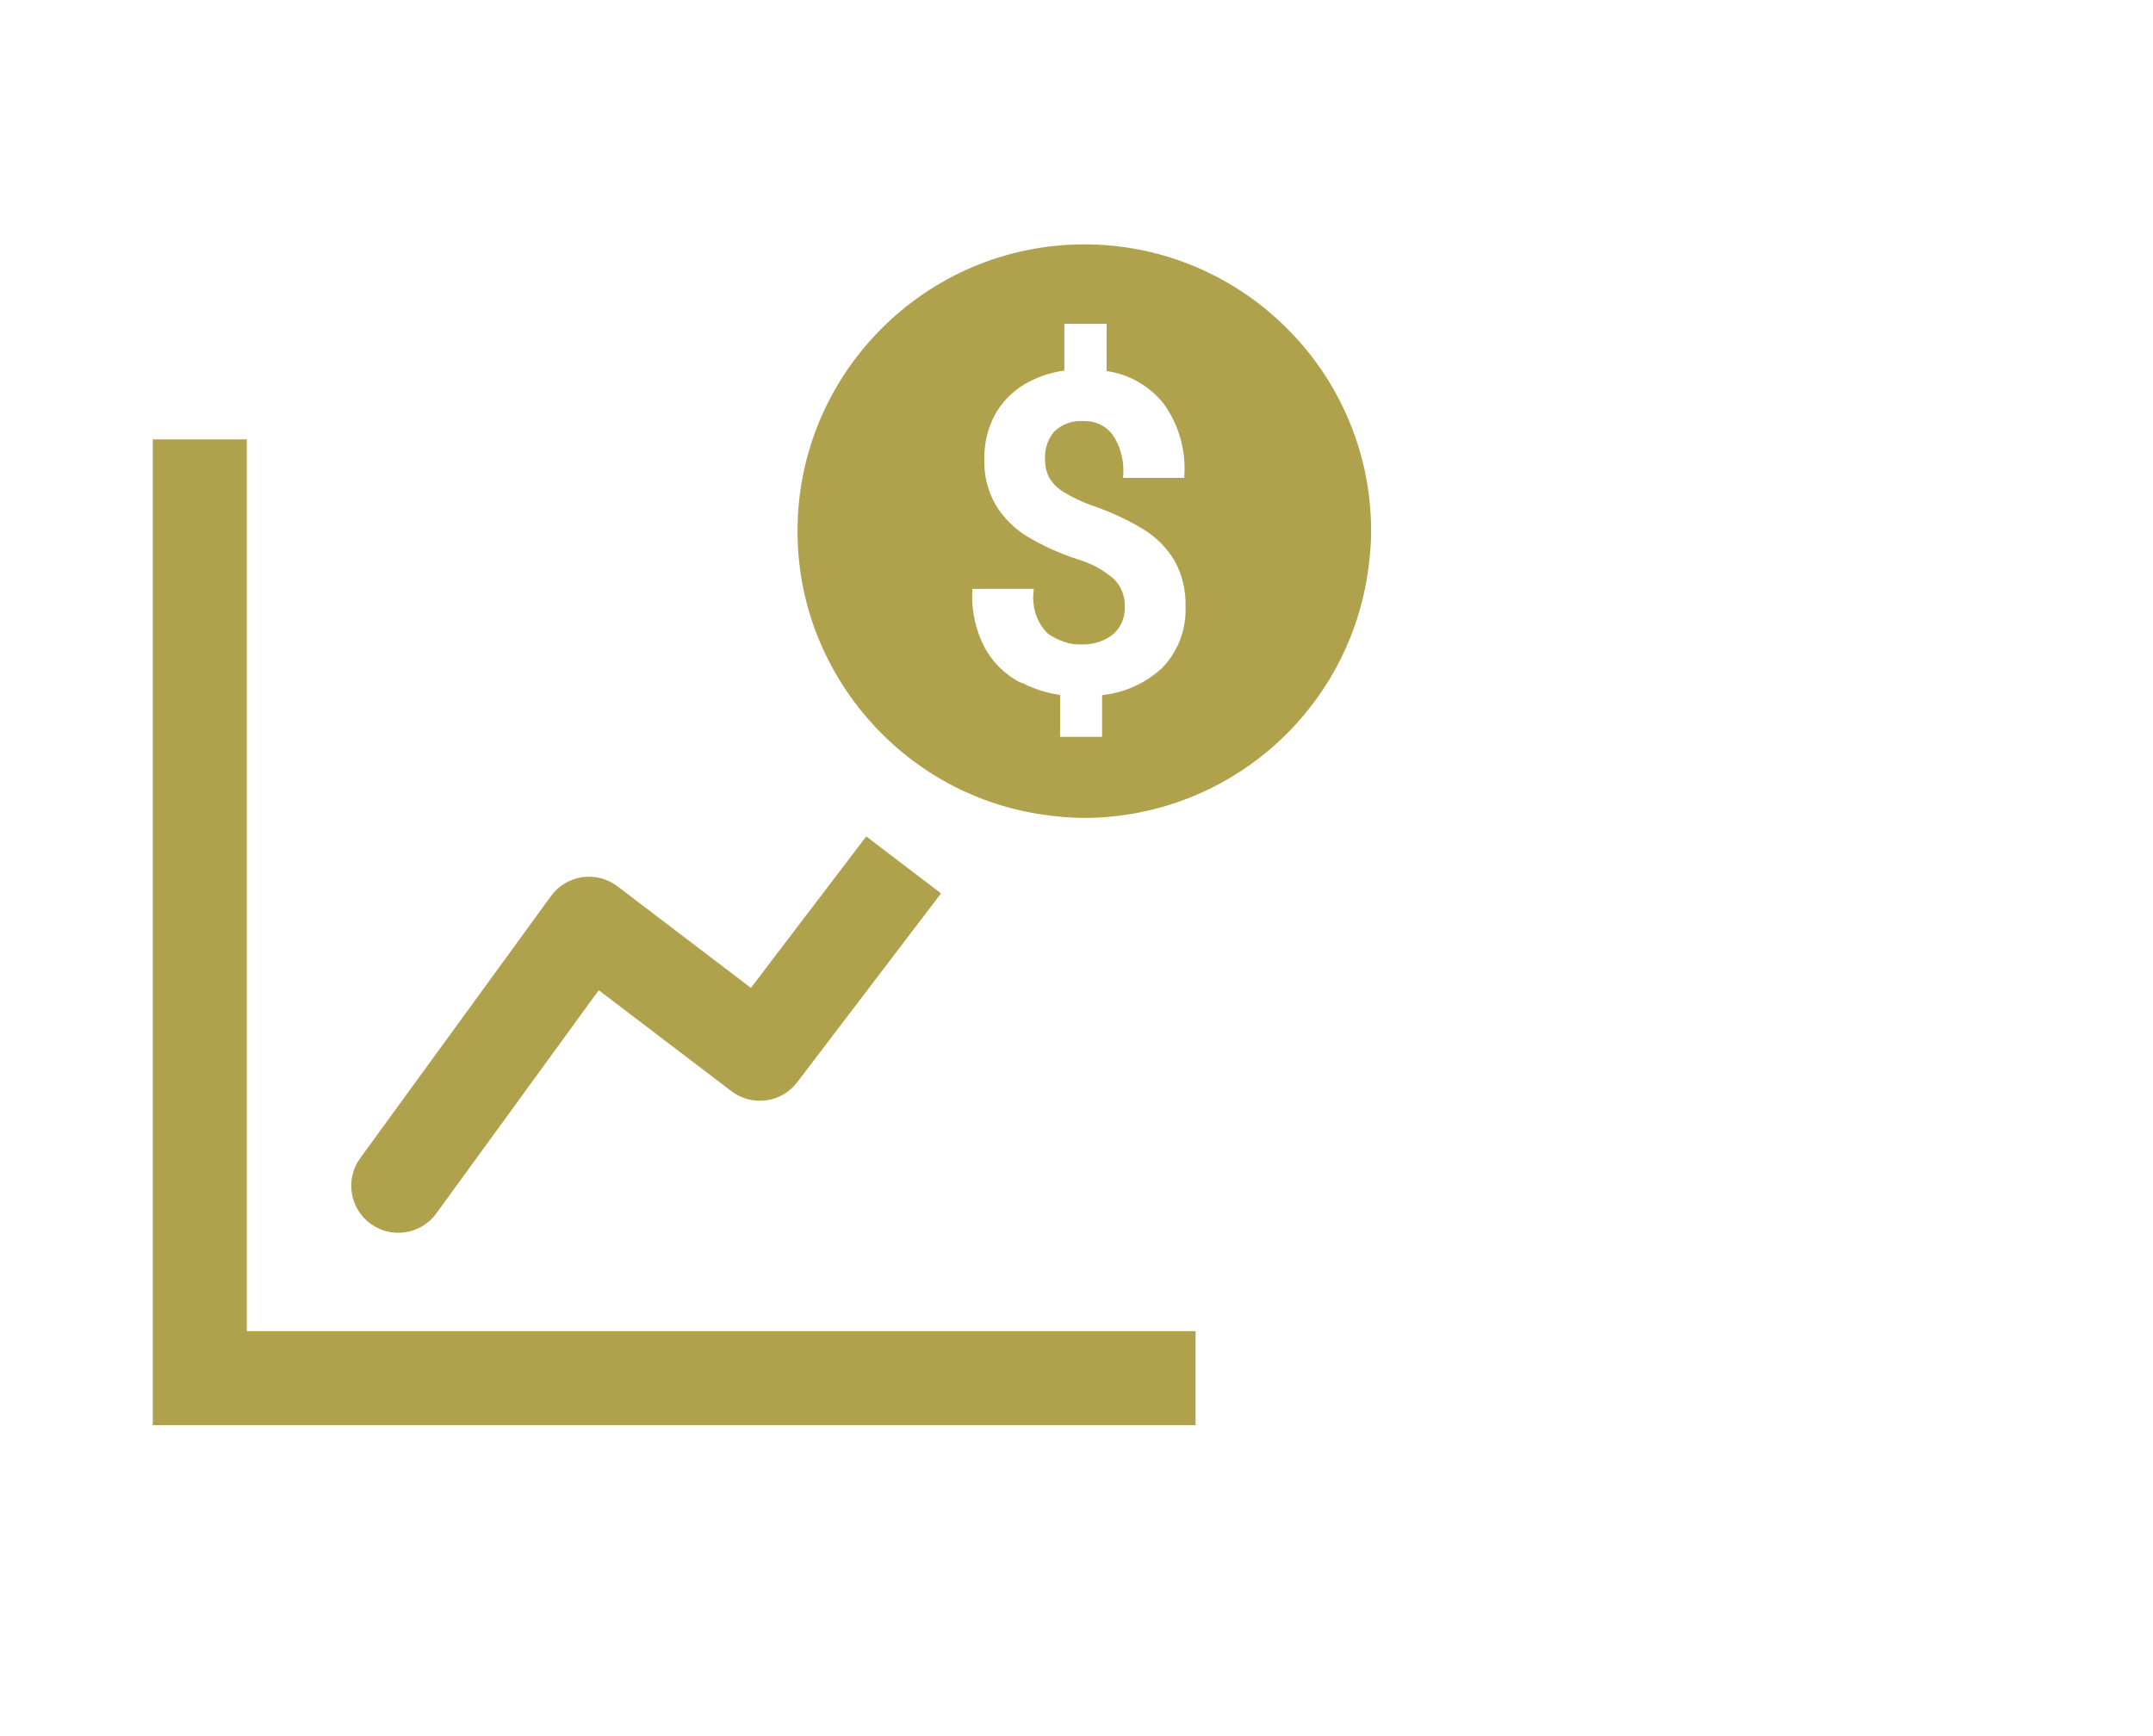
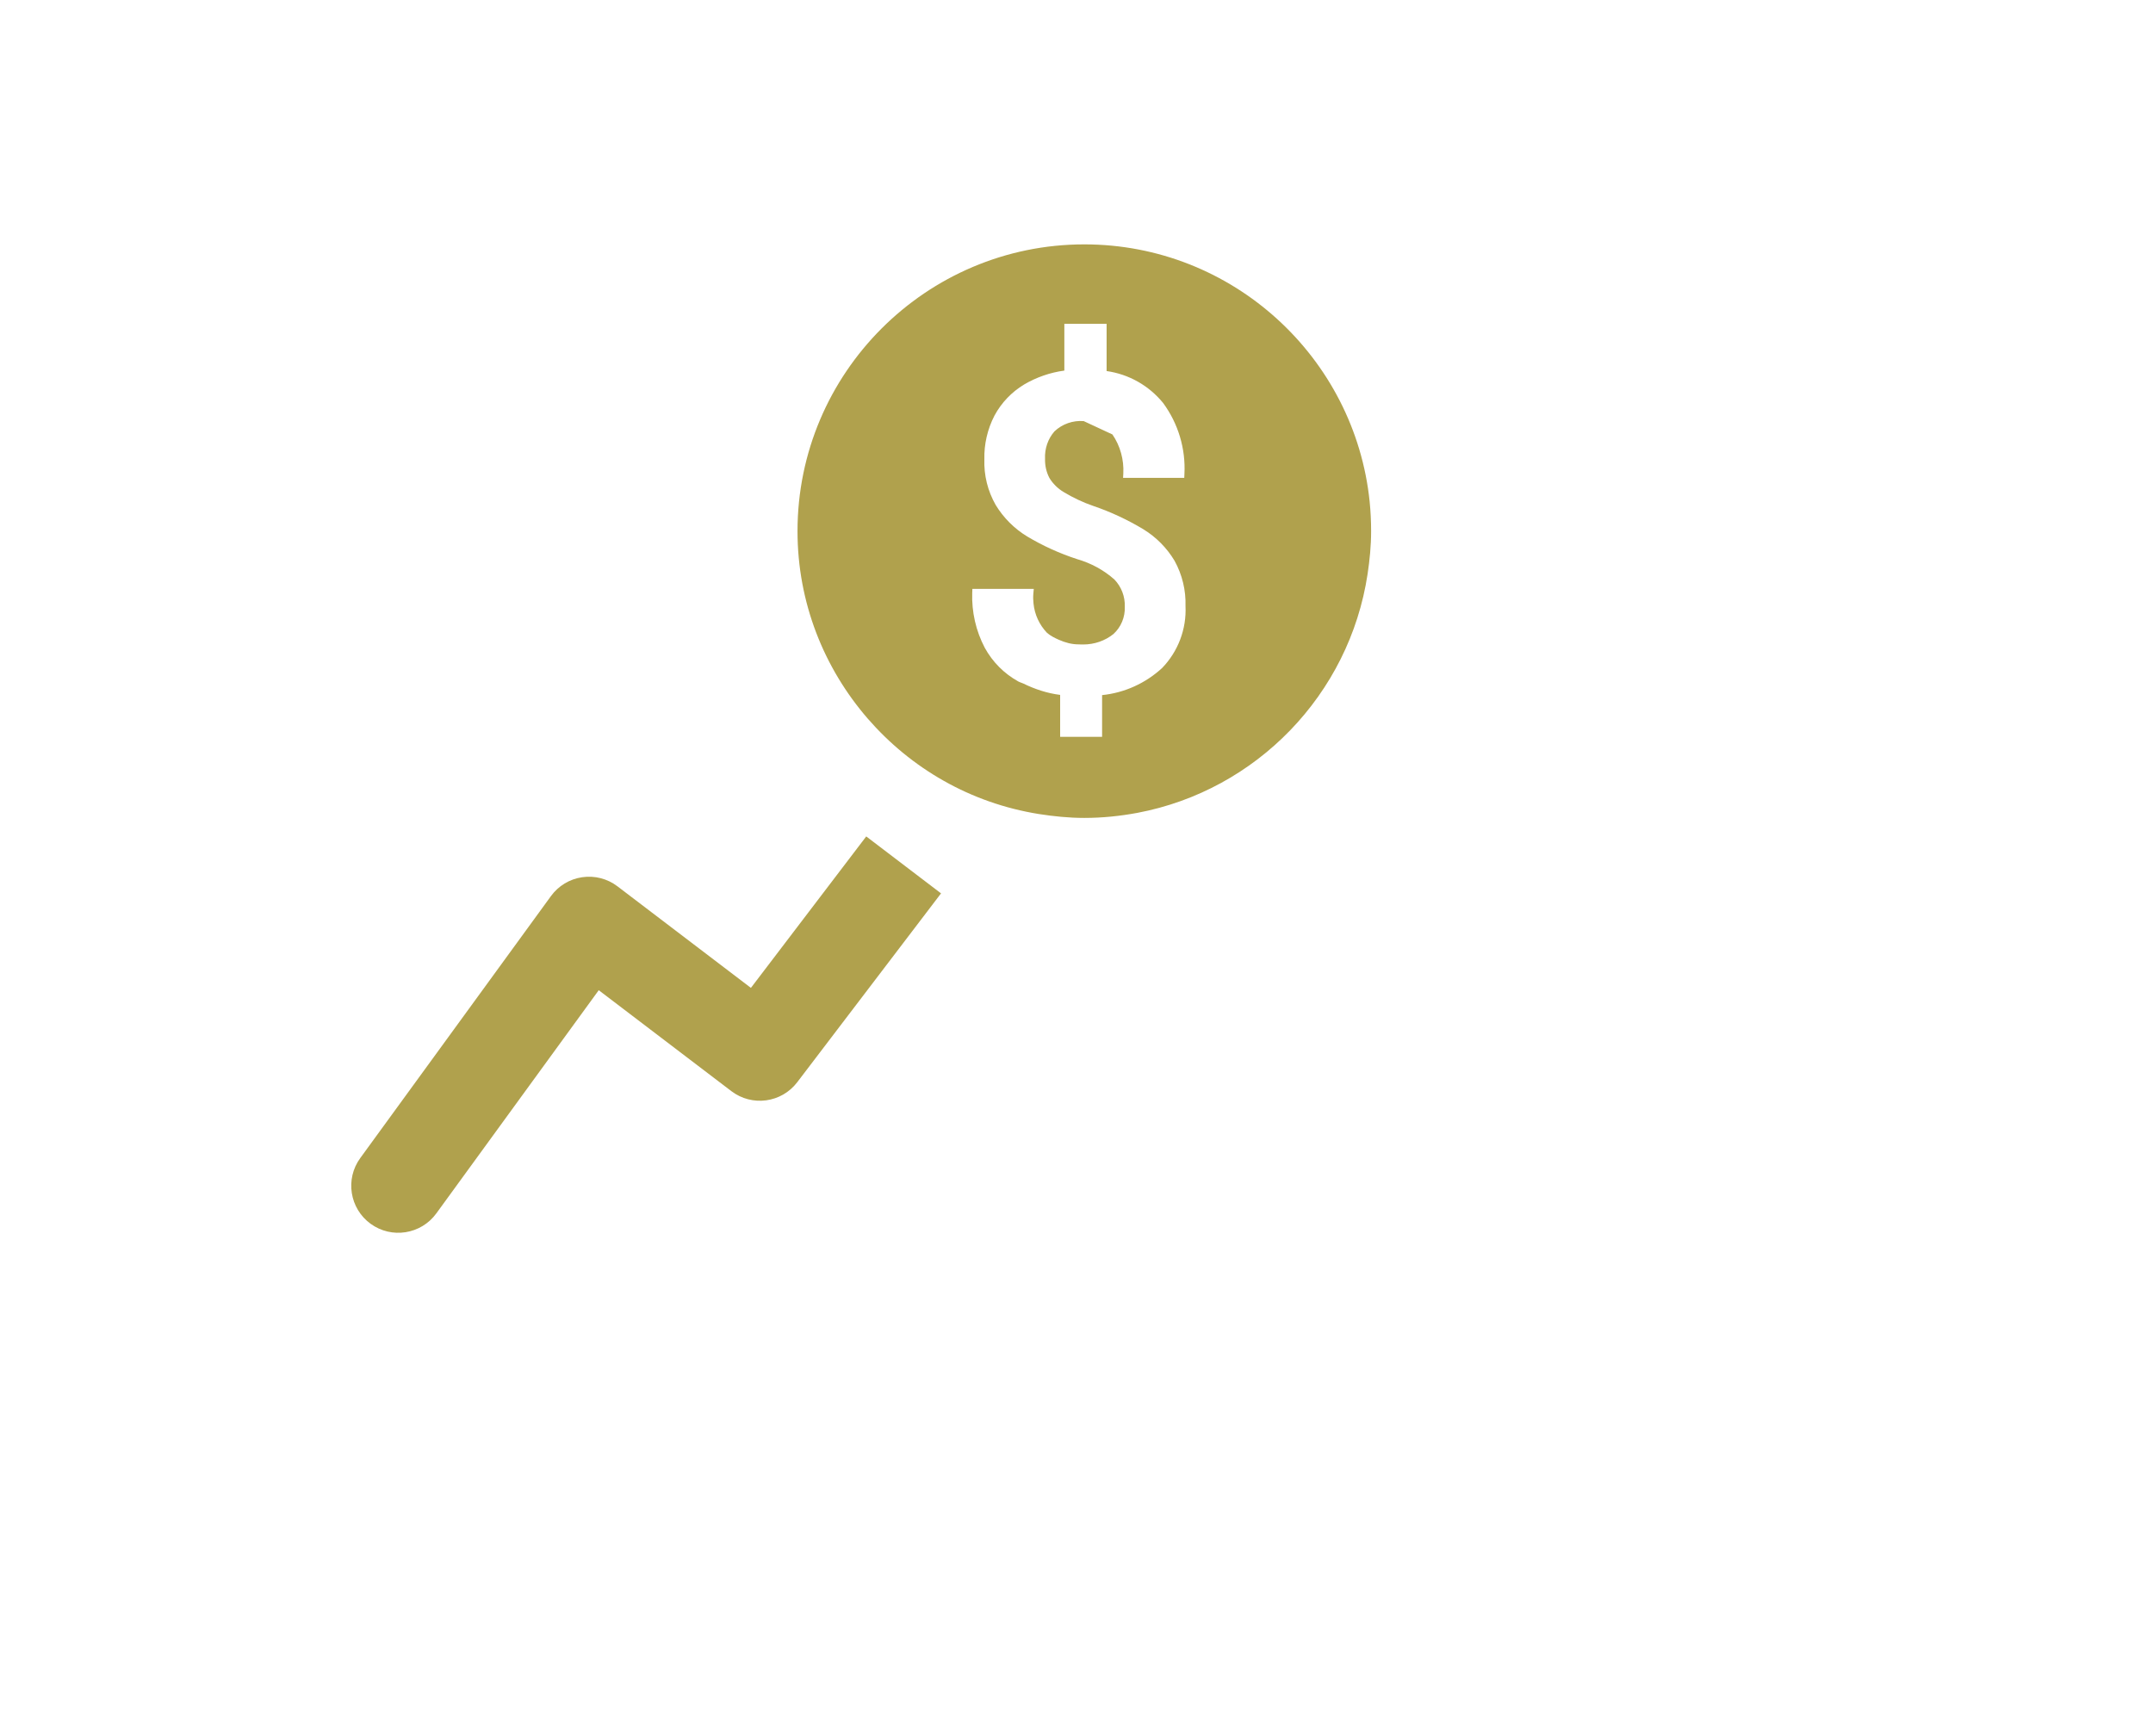
<svg xmlns="http://www.w3.org/2000/svg" width="62" height="50" viewBox="0 0 62 50" fill="none">
-   <path fill-rule="evenodd" clip-rule="evenodd" d="M39.442 14.448C39.016 10.291 35.493 7.038 31.226 7.038C26.672 7.038 22.966 10.743 22.966 15.298C22.966 17.358 23.73 19.241 24.983 20.69C25.604 21.406 26.342 22.016 27.173 22.485C28.008 22.959 28.933 23.286 29.916 23.444C30.345 23.511 30.779 23.556 31.225 23.556C31.749 23.556 32.26 23.502 32.755 23.41C36.181 22.763 38.858 20.001 39.382 16.535C39.443 16.13 39.484 15.719 39.484 15.298C39.484 15.01 39.47 14.727 39.442 14.448ZM33.467 19.237C32.987 19.68 32.379 19.954 31.737 20.019V21.221H30.529V20.013C30.156 19.966 29.802 19.849 29.465 19.684C29.447 19.676 29.428 19.669 29.409 19.662C29.379 19.651 29.349 19.64 29.32 19.624C28.914 19.398 28.583 19.065 28.359 18.657C28.102 18.168 27.979 17.622 27.997 17.074L28 17.003L28.001 16.96H29.77L29.758 17.089C29.749 17.187 29.751 17.284 29.762 17.38C29.793 17.695 29.928 17.992 30.15 18.225C30.251 18.312 30.373 18.374 30.495 18.427C30.672 18.505 30.86 18.558 31.058 18.558C31.08 18.558 31.102 18.559 31.124 18.56C31.147 18.56 31.171 18.561 31.194 18.561C31.516 18.561 31.818 18.456 32.064 18.26C32.281 18.063 32.402 17.774 32.391 17.474C32.401 17.179 32.291 16.897 32.092 16.69C31.786 16.419 31.425 16.221 31.024 16.105C30.518 15.941 30.033 15.721 29.58 15.45C29.21 15.226 28.897 14.912 28.674 14.545C28.442 14.14 28.331 13.685 28.347 13.225C28.336 12.795 28.436 12.359 28.638 11.969C28.838 11.598 29.131 11.292 29.489 11.075C29.843 10.866 30.243 10.727 30.65 10.673V9.326H31.867V10.686C32.507 10.778 33.081 11.101 33.493 11.604C33.93 12.197 34.146 12.923 34.108 13.652L34.103 13.763H32.341L32.348 13.639C32.369 13.241 32.26 12.84 32.034 12.512C31.85 12.271 31.56 12.127 31.252 12.127L31.208 12.128C30.9 12.102 30.589 12.211 30.366 12.423C30.178 12.636 30.08 12.922 30.094 13.217C30.09 13.412 30.132 13.597 30.219 13.764C30.317 13.927 30.461 14.07 30.632 14.172C30.903 14.335 31.192 14.472 31.491 14.574C31.992 14.745 32.477 14.972 32.931 15.246C33.295 15.47 33.603 15.781 33.823 16.149C34.045 16.551 34.153 17.001 34.139 17.455C34.171 18.116 33.924 18.765 33.467 19.237Z" fill="#B0A14D" />
-   <path d="M4.399 12.655H7.107V38.337H34.429V41.045H4.399V12.655Z" fill="#B0A14D" />
+   <path fill-rule="evenodd" clip-rule="evenodd" d="M39.442 14.448C39.016 10.291 35.493 7.038 31.226 7.038C26.672 7.038 22.966 10.743 22.966 15.298C22.966 17.358 23.73 19.241 24.983 20.69C25.604 21.406 26.342 22.016 27.173 22.485C28.008 22.959 28.933 23.286 29.916 23.444C30.345 23.511 30.779 23.556 31.225 23.556C31.749 23.556 32.26 23.502 32.755 23.41C36.181 22.763 38.858 20.001 39.382 16.535C39.443 16.13 39.484 15.719 39.484 15.298C39.484 15.01 39.47 14.727 39.442 14.448ZM33.467 19.237C32.987 19.68 32.379 19.954 31.737 20.019V21.221H30.529V20.013C30.156 19.966 29.802 19.849 29.465 19.684C29.447 19.676 29.428 19.669 29.409 19.662C29.379 19.651 29.349 19.64 29.32 19.624C28.914 19.398 28.583 19.065 28.359 18.657C28.102 18.168 27.979 17.622 27.997 17.074L28 17.003L28.001 16.96H29.77L29.758 17.089C29.749 17.187 29.751 17.284 29.762 17.38C29.793 17.695 29.928 17.992 30.15 18.225C30.251 18.312 30.373 18.374 30.495 18.427C30.672 18.505 30.86 18.558 31.058 18.558C31.08 18.558 31.102 18.559 31.124 18.56C31.147 18.56 31.171 18.561 31.194 18.561C31.516 18.561 31.818 18.456 32.064 18.26C32.281 18.063 32.402 17.774 32.391 17.474C32.401 17.179 32.291 16.897 32.092 16.69C31.786 16.419 31.425 16.221 31.024 16.105C30.518 15.941 30.033 15.721 29.58 15.45C29.21 15.226 28.897 14.912 28.674 14.545C28.442 14.14 28.331 13.685 28.347 13.225C28.336 12.795 28.436 12.359 28.638 11.969C28.838 11.598 29.131 11.292 29.489 11.075C29.843 10.866 30.243 10.727 30.65 10.673V9.326H31.867V10.686C32.507 10.778 33.081 11.101 33.493 11.604C33.93 12.197 34.146 12.923 34.108 13.652L34.103 13.763H32.341L32.348 13.639C32.369 13.241 32.26 12.84 32.034 12.512L31.208 12.128C30.9 12.102 30.589 12.211 30.366 12.423C30.178 12.636 30.08 12.922 30.094 13.217C30.09 13.412 30.132 13.597 30.219 13.764C30.317 13.927 30.461 14.07 30.632 14.172C30.903 14.335 31.192 14.472 31.491 14.574C31.992 14.745 32.477 14.972 32.931 15.246C33.295 15.47 33.603 15.781 33.823 16.149C34.045 16.551 34.153 17.001 34.139 17.455C34.171 18.116 33.924 18.765 33.467 19.237Z" fill="#B0A14D" />
  <path d="M22.958 31.168L27.099 25.729L24.945 24.089L21.624 28.451L17.781 25.526C17.491 25.305 17.125 25.211 16.765 25.264C16.404 25.316 16.081 25.512 15.866 25.807L10.374 33.353C9.934 33.958 10.068 34.805 10.672 35.245C11.277 35.685 12.124 35.551 12.564 34.947L17.242 28.518L21.061 31.425C21.656 31.878 22.505 31.763 22.958 31.168Z" fill="#B0A14D" />
</svg>